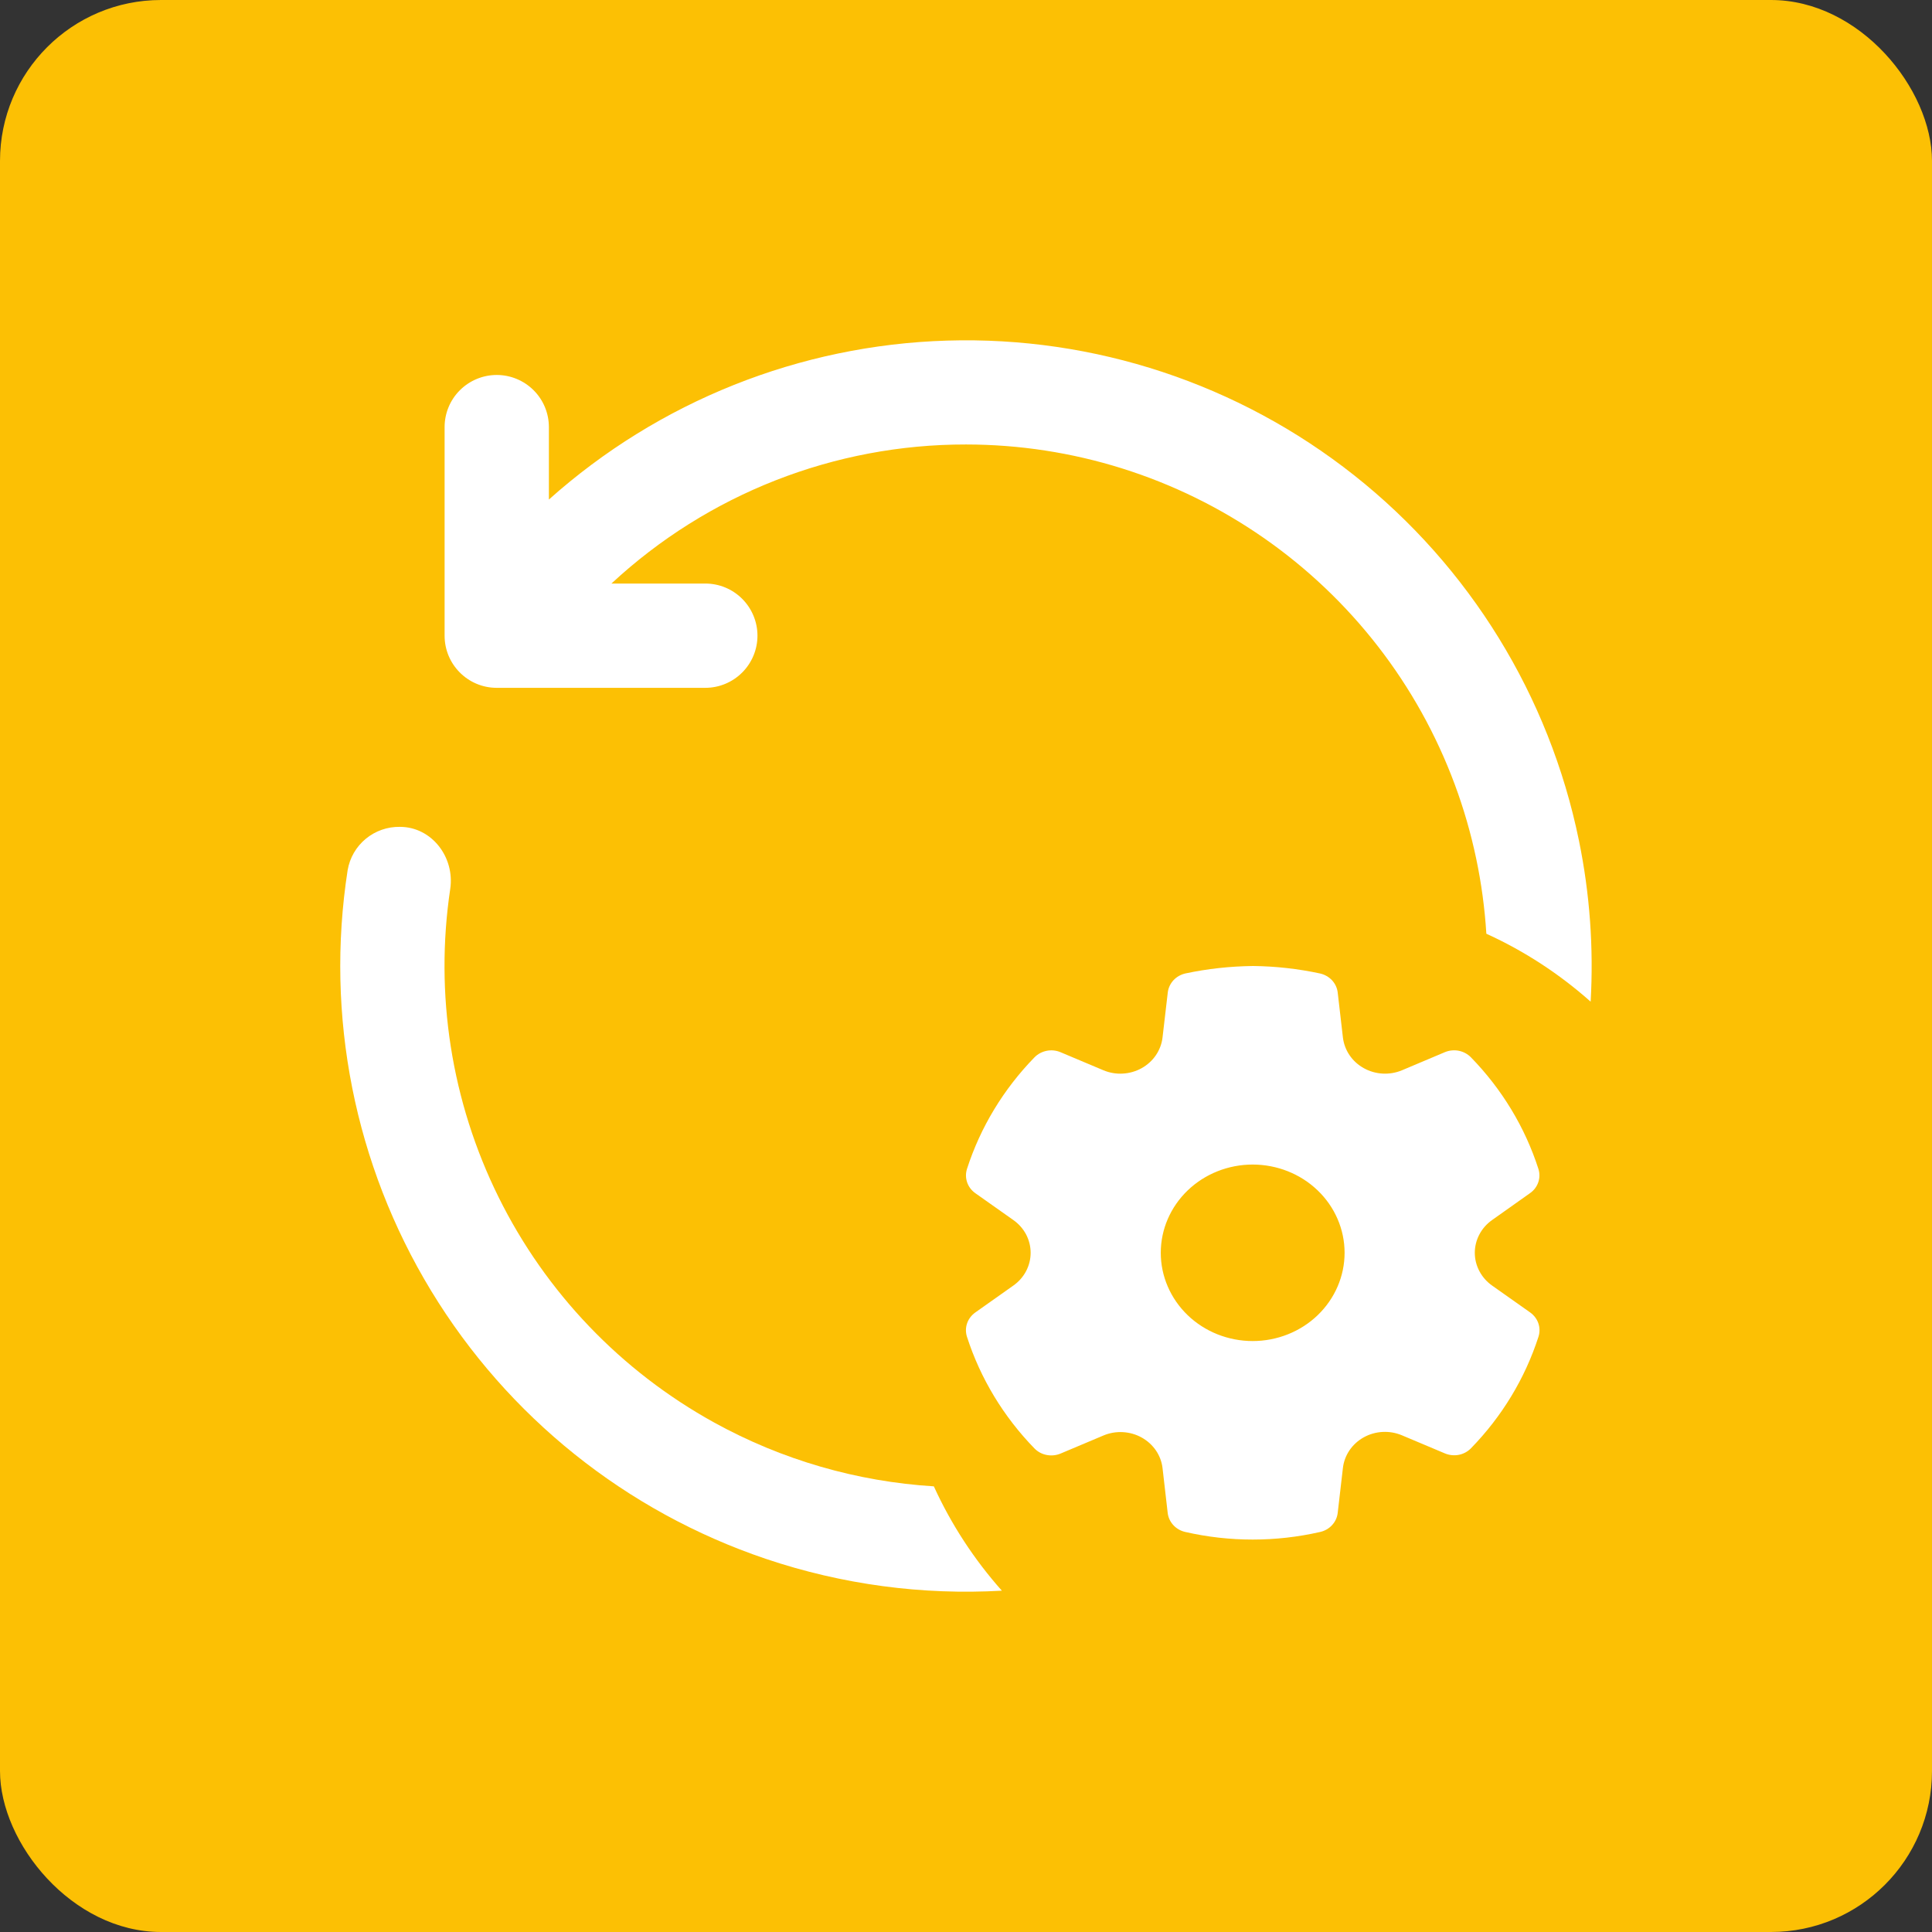
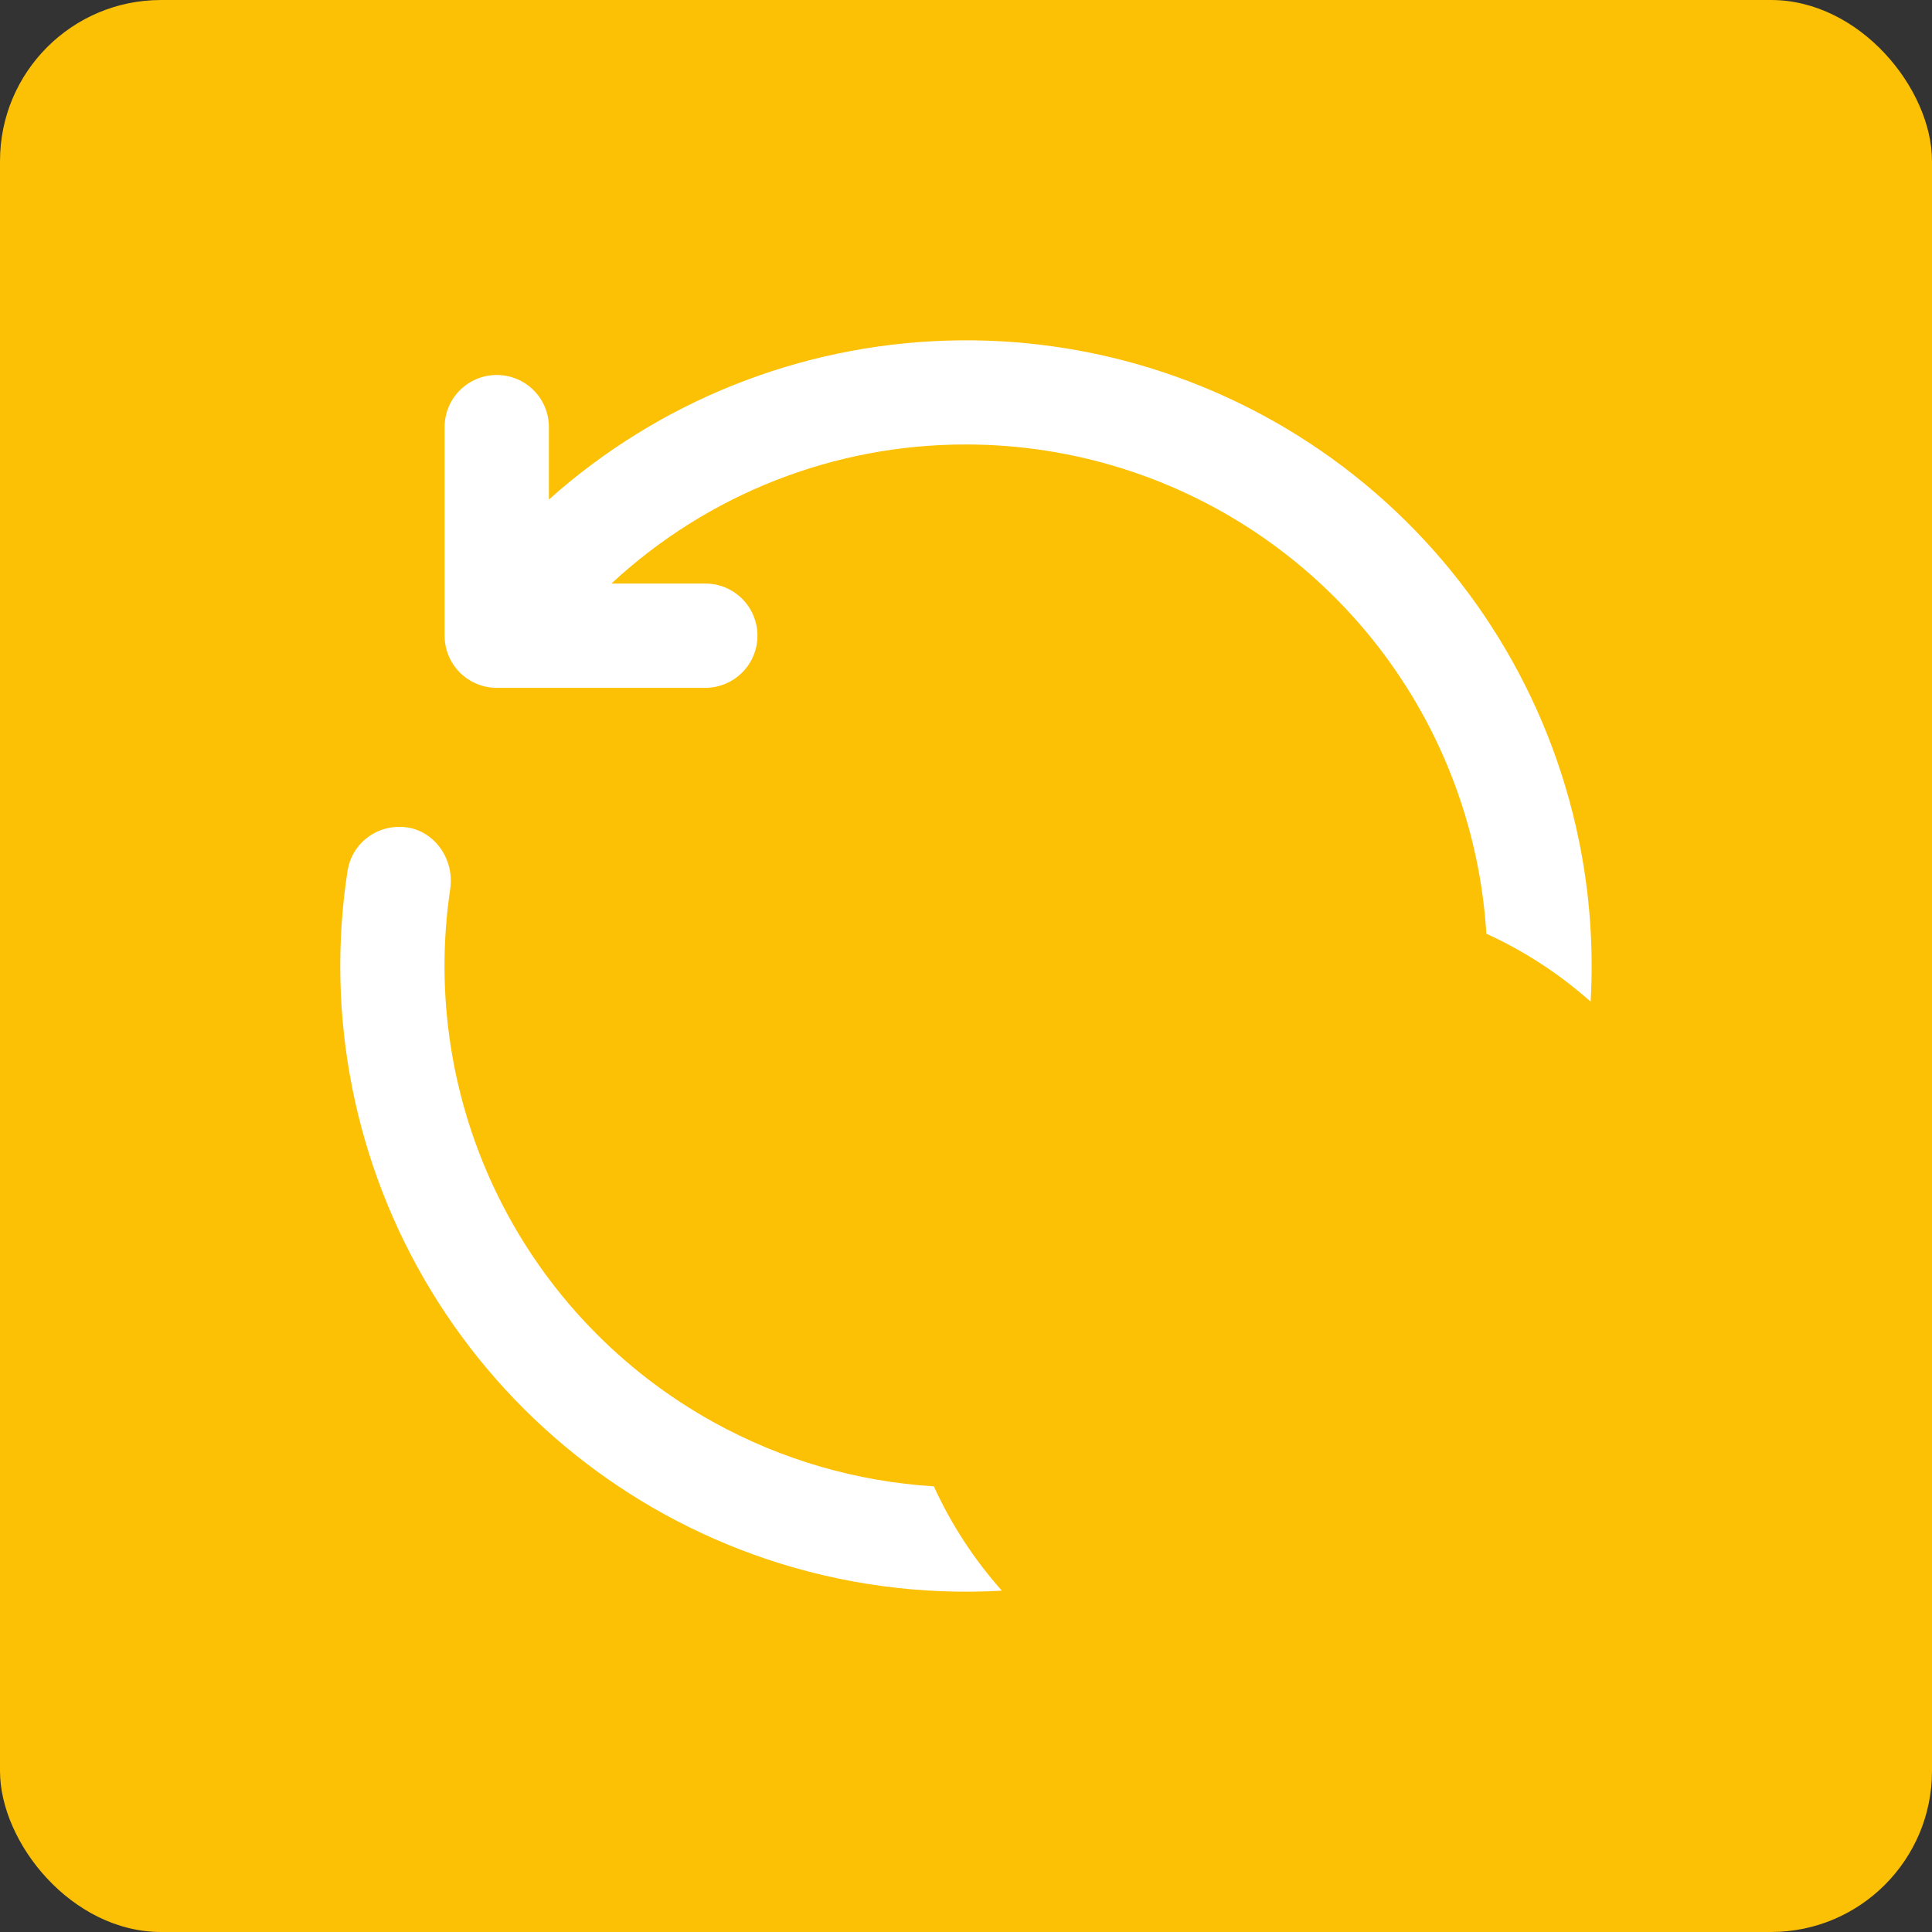
<svg xmlns="http://www.w3.org/2000/svg" width="48" height="48" viewBox="0 0 48 48" fill="none">
  <rect x="0" y="0" width="48" height="48" fill="#333333" stroke="none" />
  <rect width="48" height="48" rx="4" fill="#FCC004" />
  <path fill-rule="evenodd" clip-rule="evenodd" d="M31.395 13.363C29.225 11.853 26.645 11.044 24.001 11.043C20.733 11.038 17.585 12.273 15.191 14.498H17.523C17.867 14.498 18.196 14.634 18.439 14.877C18.682 15.12 18.819 15.45 18.819 15.793C18.819 16.137 18.682 16.466 18.439 16.709C18.196 16.952 17.867 17.089 17.523 17.089H12.341C11.626 17.089 11.046 16.509 11.046 15.793V10.611C11.046 10.268 11.182 9.938 11.425 9.696C11.668 9.453 11.998 9.316 12.341 9.316C12.685 9.316 13.015 9.453 13.258 9.696C13.501 9.938 13.637 10.268 13.637 10.611V12.411C16.367 9.971 19.871 8.572 23.531 8.462C27.191 8.351 30.773 9.537 33.644 11.809C36.516 14.081 38.493 17.294 39.228 20.882C39.5 22.208 39.595 23.553 39.519 24.886C38.749 24.202 37.877 23.63 36.928 23.198C36.85 21.937 36.588 20.687 36.143 19.489C35.223 17.01 33.566 14.873 31.395 13.363ZM23.201 36.928C21.296 36.81 19.43 36.273 17.743 35.342C15.428 34.065 13.558 32.111 12.386 29.741C11.214 27.371 10.795 24.699 11.186 22.084C11.302 21.3 10.728 20.543 9.935 20.543C9.626 20.538 9.325 20.643 9.086 20.841C8.848 21.038 8.689 21.314 8.637 21.619C8.076 25.238 8.81 28.939 10.711 32.069C12.612 35.199 15.556 37.557 19.026 38.729C20.927 39.37 22.918 39.633 24.891 39.52C24.206 38.75 23.634 37.877 23.201 36.928Z" fill="white" />
-   <path d="M31.131 24C31.69 24.006 32.246 24.068 32.792 24.185C32.908 24.21 33.013 24.269 33.093 24.354C33.172 24.439 33.222 24.546 33.235 24.659L33.364 25.775C33.383 25.933 33.439 26.084 33.529 26.216C33.619 26.349 33.741 26.459 33.883 26.538C34.026 26.618 34.186 26.664 34.351 26.673C34.515 26.682 34.68 26.654 34.831 26.591L35.897 26.141C36.005 26.096 36.126 26.083 36.242 26.106C36.358 26.129 36.463 26.186 36.544 26.268C37.314 27.058 37.888 28.006 38.221 29.04C38.256 29.148 38.255 29.265 38.218 29.373C38.181 29.481 38.111 29.575 38.015 29.642L37.07 30.312C36.937 30.406 36.829 30.528 36.755 30.669C36.68 30.811 36.641 30.967 36.641 31.125C36.641 31.284 36.68 31.44 36.755 31.581C36.829 31.722 36.937 31.845 37.07 31.939L38.016 32.607C38.111 32.675 38.183 32.769 38.22 32.877C38.257 32.986 38.258 33.102 38.223 33.211C37.889 34.245 37.316 35.192 36.546 35.982C36.465 36.065 36.36 36.122 36.244 36.145C36.129 36.167 36.008 36.155 35.9 36.11L34.829 35.659C34.678 35.596 34.514 35.567 34.349 35.576C34.185 35.585 34.025 35.63 33.882 35.71C33.739 35.789 33.618 35.9 33.528 36.032C33.438 36.165 33.382 36.316 33.364 36.473L33.235 37.588C33.222 37.701 33.173 37.806 33.095 37.891C33.017 37.976 32.914 38.035 32.8 38.061C31.697 38.313 30.549 38.313 29.447 38.061C29.332 38.035 29.229 37.976 29.151 37.891C29.073 37.806 29.024 37.701 29.011 37.588L28.883 36.475C28.865 36.318 28.808 36.167 28.718 36.035C28.627 35.903 28.506 35.793 28.363 35.714C28.221 35.635 28.061 35.59 27.897 35.581C27.733 35.572 27.568 35.6 27.418 35.663L26.348 36.114C26.239 36.159 26.119 36.171 26.003 36.148C25.887 36.126 25.782 36.069 25.701 35.986C24.931 35.195 24.358 34.246 24.024 33.212C23.989 33.103 23.99 32.986 24.027 32.878C24.064 32.77 24.136 32.676 24.231 32.608L25.177 31.939C25.31 31.845 25.418 31.723 25.493 31.581C25.567 31.44 25.606 31.284 25.606 31.125C25.606 30.967 25.567 30.811 25.493 30.669C25.418 30.528 25.31 30.406 25.177 30.312L24.231 29.644C24.136 29.576 24.064 29.482 24.028 29.374C23.991 29.266 23.99 29.149 24.025 29.04C24.358 28.007 24.932 27.059 25.702 26.269C25.783 26.186 25.889 26.13 26.005 26.107C26.12 26.084 26.241 26.096 26.349 26.142L27.415 26.591C27.566 26.654 27.731 26.683 27.895 26.673C28.06 26.664 28.221 26.618 28.363 26.539C28.506 26.459 28.628 26.349 28.718 26.216C28.808 26.083 28.865 25.932 28.883 25.774L29.013 24.659C29.026 24.546 29.076 24.439 29.155 24.353C29.235 24.268 29.34 24.209 29.456 24.184C30.002 24.068 30.56 24.007 31.131 24ZM31.122 28.933C30.517 28.933 29.936 29.164 29.508 29.575C29.08 29.986 28.839 30.544 28.839 31.125C28.839 31.707 29.08 32.264 29.508 32.676C29.936 33.087 30.517 33.318 31.122 33.318C31.728 33.318 32.309 33.087 32.737 32.676C33.165 32.264 33.406 31.707 33.406 31.125C33.406 30.544 33.165 29.986 32.737 29.575C32.309 29.164 31.728 28.933 31.122 28.933Z" fill="white" />
</svg>